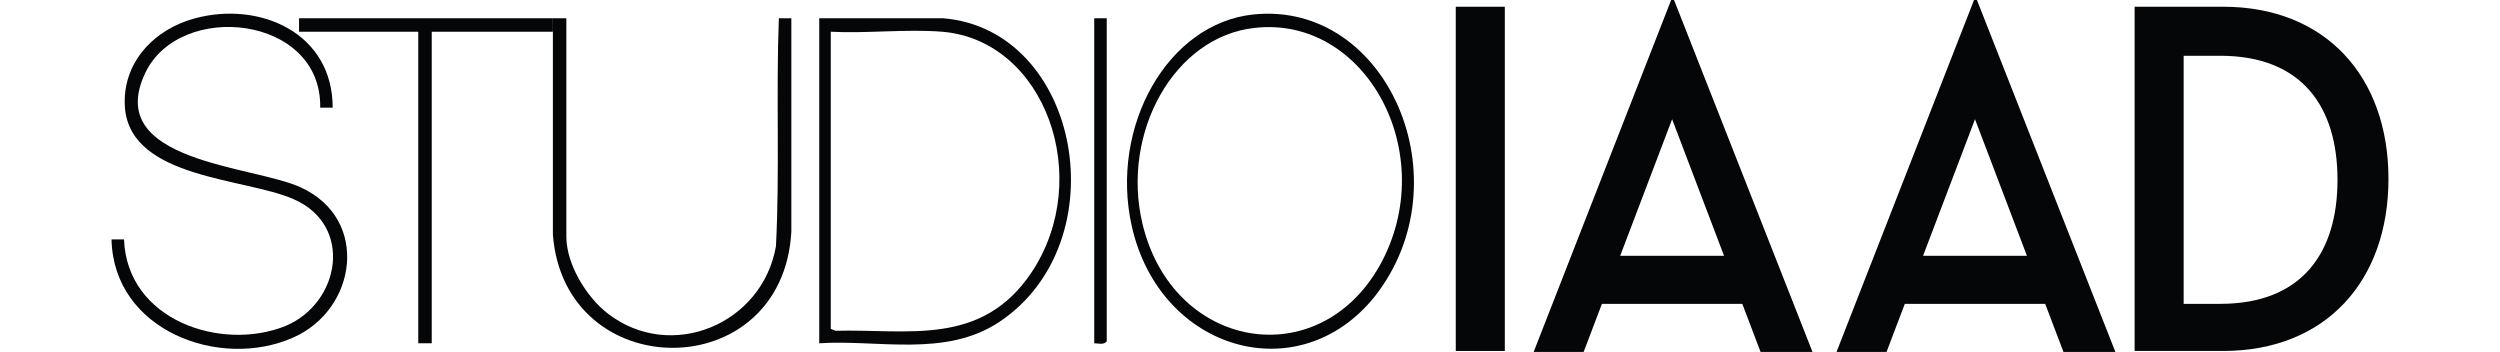
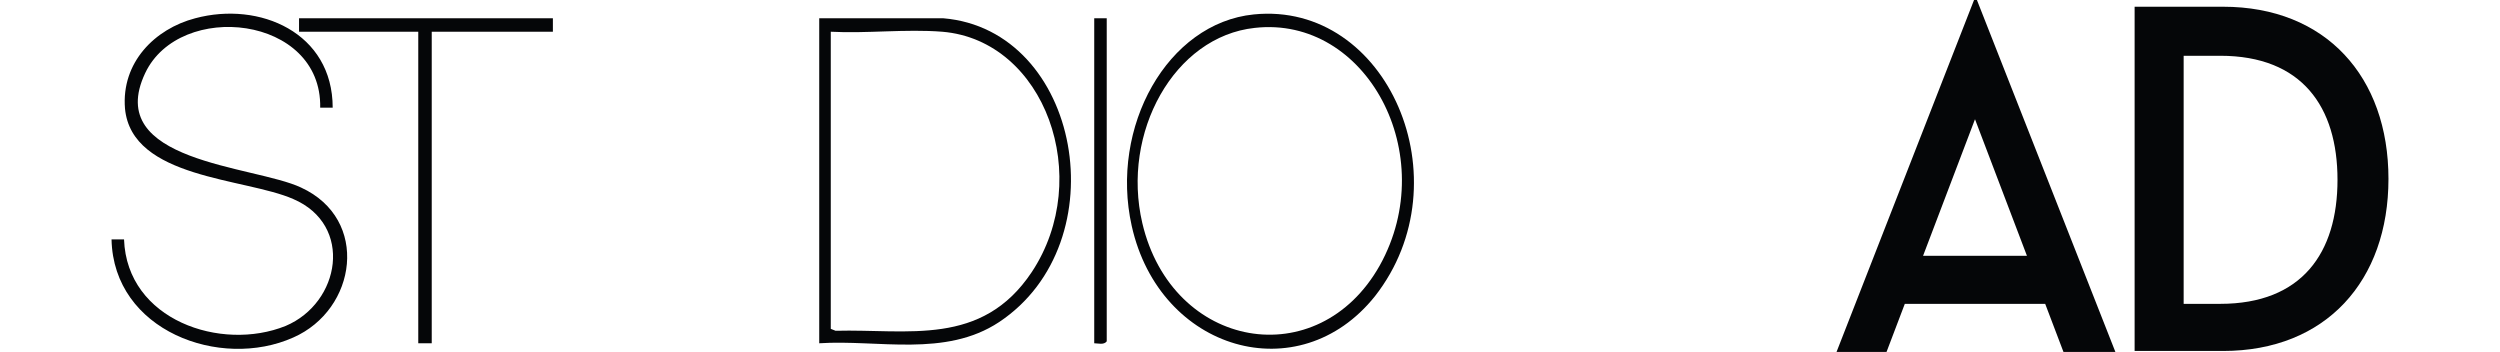
<svg xmlns="http://www.w3.org/2000/svg" version="1.1" x="0px" y="0px" viewBox="0 0 260 36.6" style="enable-background:new 0 0 260 36.6;" xml:space="preserve">
  <style type="text/css">
	.st0{fill:#EFECE8;}
	.st1{opacity:0.7;fill:url(#SVGID_1_);}
	.st2{fill:#00FF00;}
	.st3{fill:#00FFFF;}
	.st4{fill:none;stroke:#FFFFFF;stroke-width:5;stroke-miterlimit:10;}
	.st5{fill:none;stroke:#9E603E;stroke-width:2;stroke-miterlimit:10;}
	.st6{opacity:0.7;fill:url(#SVGID_10_);}
	.st7{fill-rule:evenodd;clip-rule:evenodd;fill:#1152A2;}
	.st8{fill:#E20020;}
	.st9{fill-rule:evenodd;clip-rule:evenodd;fill:#FF0000;}
	.st10{fill:#3ABAF1;}
	.st11{fill:#1A1818;}
	.st12{fill:#008EDC;}
	.st13{fill:#FFFFFF;}
	.st14{fill:#9E603E;}
	.st15{fill:#972D26;}
	.st16{fill:#050608;}
	.st17{fill:#FFA600;}
	.st18{fill:#9EC411;}
	.st19{fill:#08398F;}
	.st20{fill:#0E73C3;}
	.st21{fill-rule:evenodd;clip-rule:evenodd;fill:#ACAEB1;}
	.st22{fill-rule:evenodd;clip-rule:evenodd;fill:#C4C7C8;}
	.st23{fill-rule:evenodd;clip-rule:evenodd;fill:#FFFFFF;}
	.st24{fill:#1A1F20;}
	.st25{fill:#4E4B48;}
	.st26{fill:#FBB03B;}
	.st27{clip-path:url(#SVGID_16_);}
	.st28{fill:#595959;}
	.st29{clip-path:url(#SVGID_20_);}
</style>
  <g id="Layer_1">
    <g>
      <g>
        <g>
          <path class="st16" d="M85.2,35.7V1.9l12.9,0c14.3,1.2,18.3,23.3,5.8,31.6C98.3,37.2,91.3,35.3,85.2,35.7z M86.4,3.3v30.9      l0.5,0.2c7.5-0.2,15.2,1.7,20.4-6.1c6.5-9.8,1.4-24.1-9.3-25C94.2,3,90.1,3.5,86.4,3.3z" />
          <path class="st16" d="M130.4,1.5c13.9-1.4,22,17.3,12.6,29.3c-7.9,9.9-22.4,5.7-25.3-7.3C115.4,13.2,121.4,2.4,130.4,1.5z       M130.5,2.9c-8.4,0.9-13.9,10.9-11.7,20.3c3.1,13.2,18.3,15.8,24.7,4.4C149.9,16.1,142.1,1.6,130.5,2.9z" />
          <path class="st16" d="M34.6,11.2l-1.3,0C33.5,1.6,18.7,0,15.1,7.6c-4.4,9.3,11.3,9.6,16.2,11.9c7.2,3.3,5.8,12.7-0.8,15.6      c-7.6,3.4-18.7-0.7-18.9-10.2l1.3,0c0.3,8.4,10.1,11.7,16.8,9c5.7-2.4,7.1-10.5,0.8-13.2c-5-2.2-16.8-2.1-17.5-9.4      c-0.4-4.8,3.1-8.3,7.3-9.4C27,0.1,34.6,3.4,34.6,11.2z" />
-           <path class="st16" d="M58.9,1.9v22.7c0,2.9,2.1,6.3,4.3,8c6.6,5.1,16.1,1.1,17.5-7c0.4-7.9,0-15.8,0.3-23.7l1.3,0l0,22.2      c-0.9,16.1-23.6,16-24.8,0.3l0-22.5L58.9,1.9z" />
          <polygon class="st16" points="57.5,1.9 57.5,3.3 44.9,3.3 44.9,35.7 43.5,35.7 43.5,3.3 31.1,3.3 31.1,1.9     " />
          <path class="st16" d="M115.1,1.9v33.6c-0.3,0.4-0.9,0.2-1.3,0.2V1.9H115.1z" />
        </g>
      </g>
      <g>
        <g>
-           <path class="st16" d="M151.4,0.7h5.1v35.8h-5.1V0.7z" />
-           <path class="st16" d="M164.7,36.6h-5.2L173.8,0h0.3l14.4,36.6h-5.4l-1.9-5c0,0-14.6,0-14.6,0L164.7,36.6z M173.9,12.4l-5.4,14.2      h10.8C179.3,26.6,173.9,12.4,173.9,12.4z" />
          <path class="st16" d="M196.2,36.6H191L205.3,0h0.3L220,36.6h-5.4l-1.9-5c0,0-14.6,0-14.6,0L196.2,36.6z M205.4,12.4L200,26.6      h10.8C210.8,26.6,205.4,12.4,205.4,12.4z" />
          <path class="st16" d="M222,0.7h9.2c10.7,0,17.2,7.3,17.2,17.9c0,10.6-6.5,17.9-17.2,17.9H222V0.7z M230.9,31.6      c8.5,0,12.2-5.3,12.2-12.9c0-7.6-3.7-12.9-12.2-12.9h-3.8v25.8H230.9z" />
        </g>
      </g>
    </g>
  </g>
  <g id="Layer_2">
</g>
  <g id="Layer_3">
</g>
</svg>